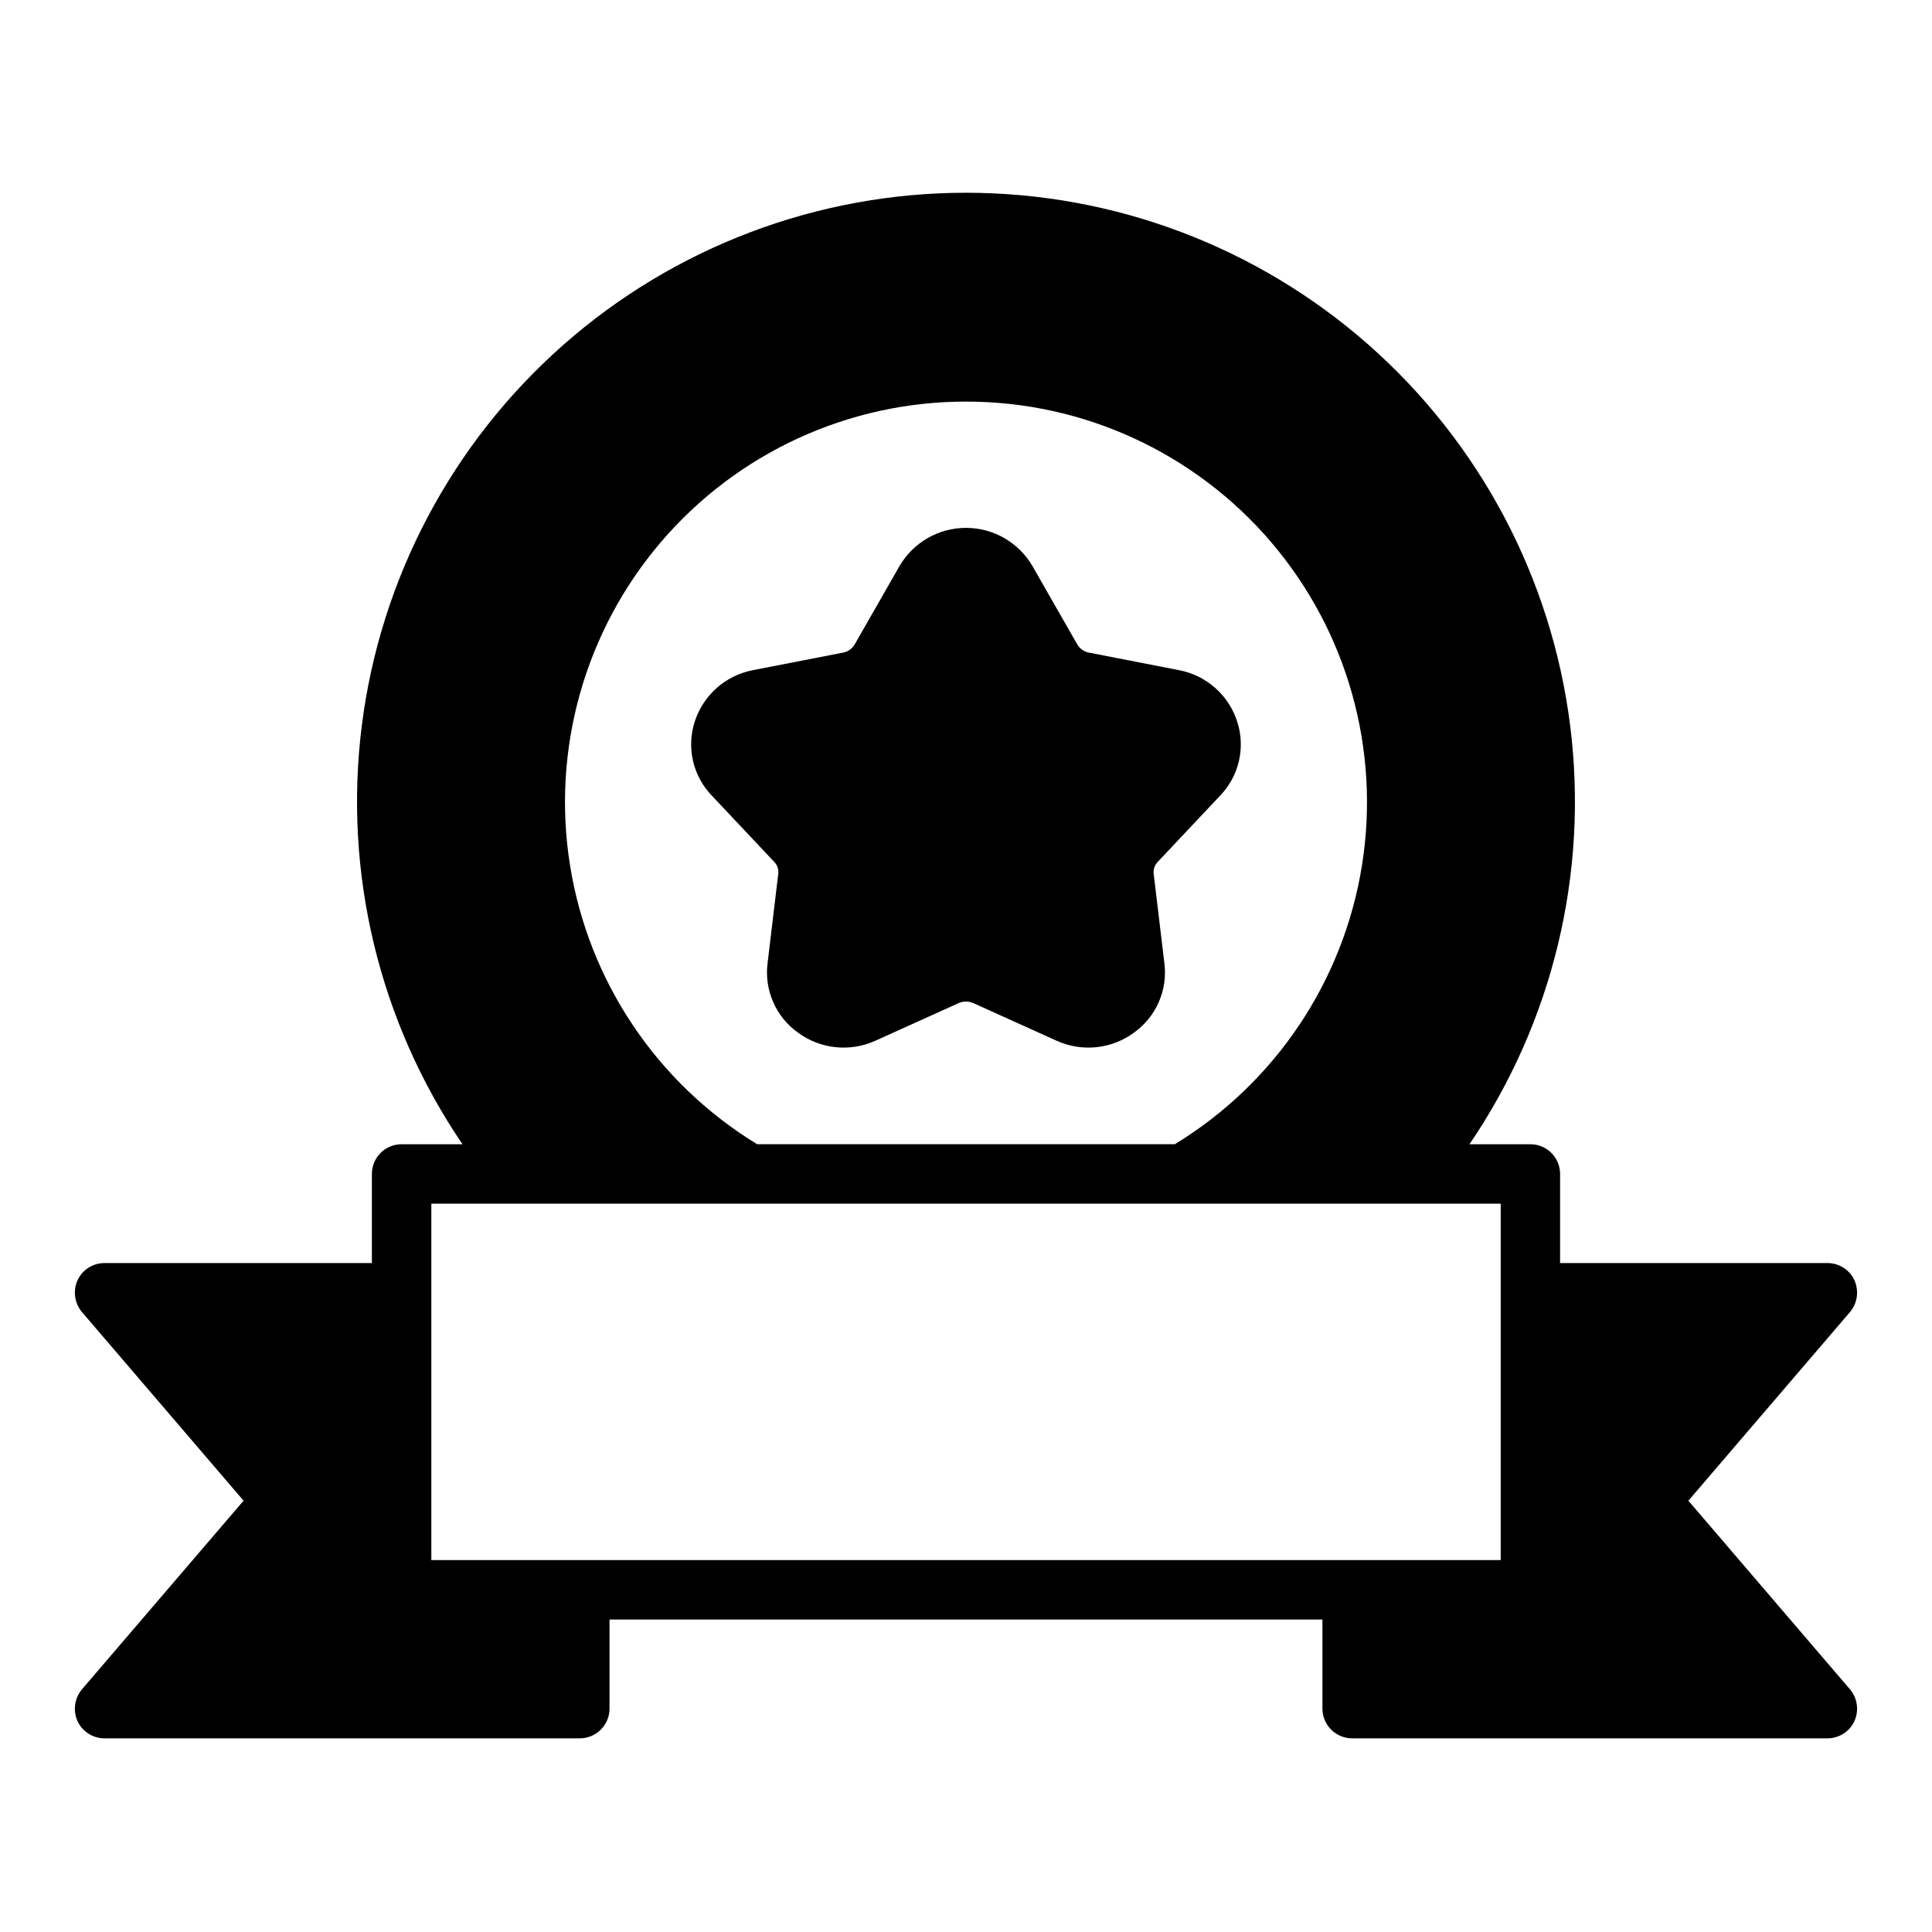
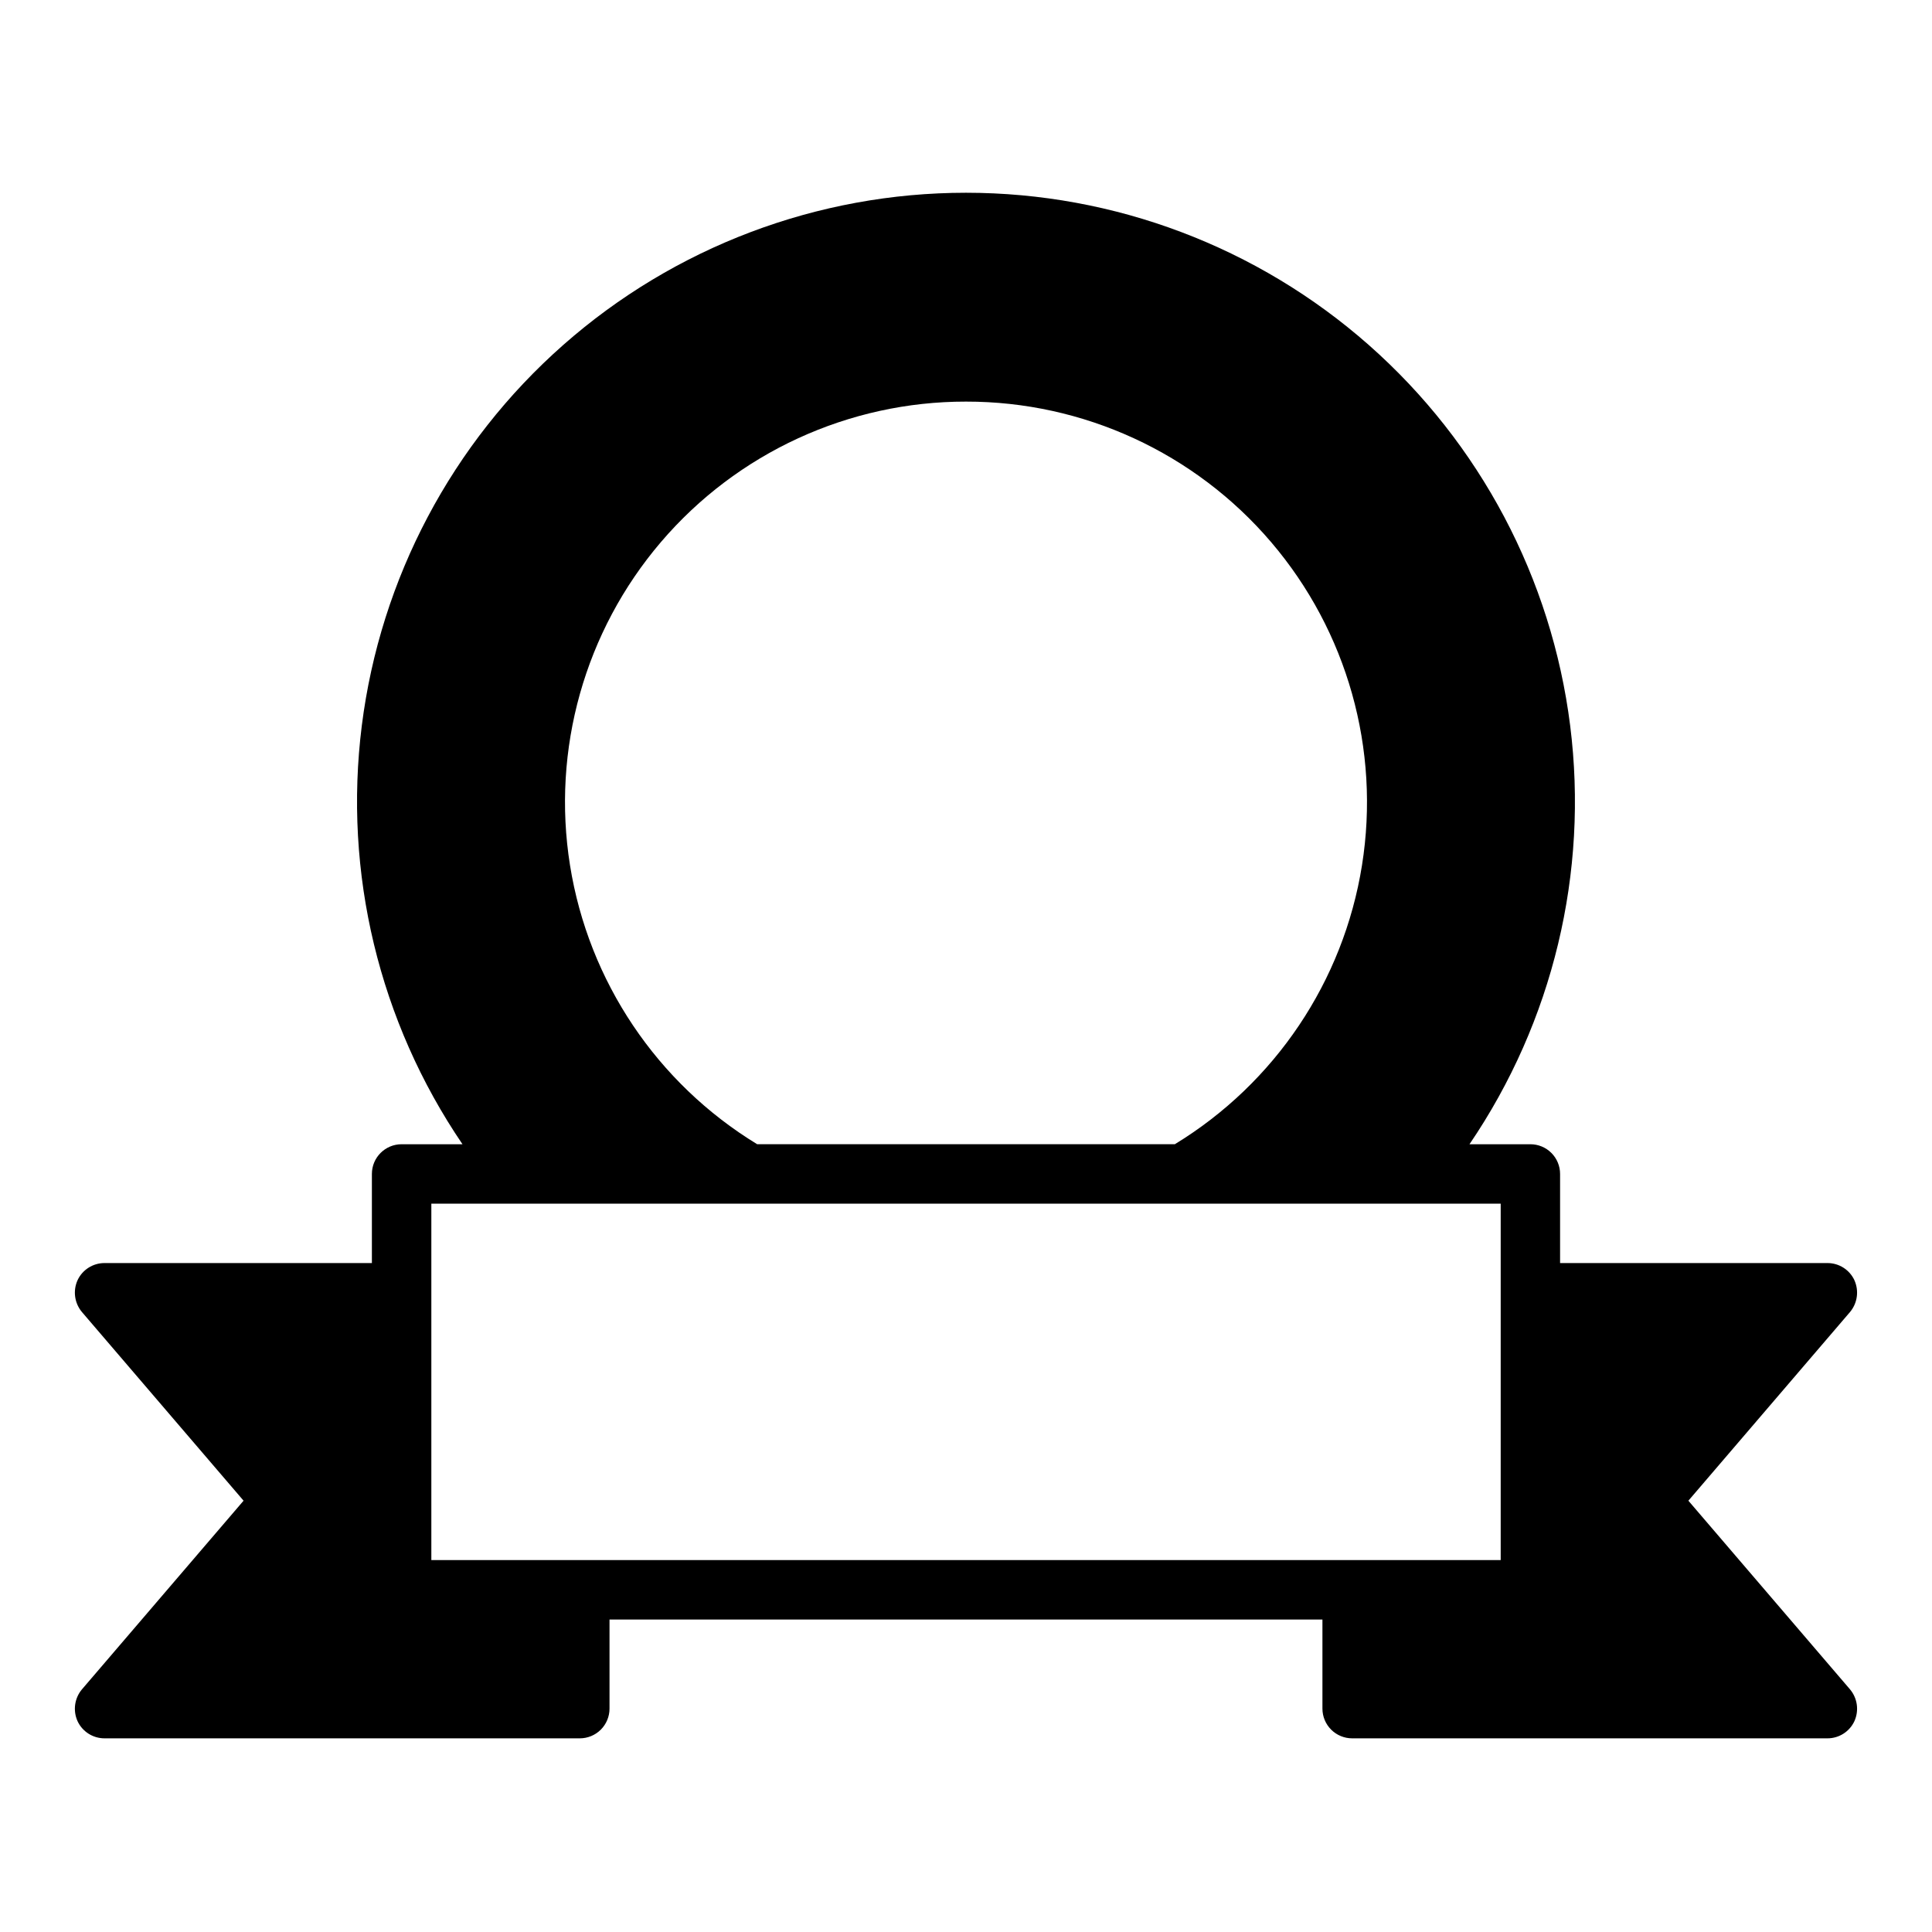
<svg xmlns="http://www.w3.org/2000/svg" fill="#000000" width="800px" height="800px" version="1.1" viewBox="144 144 512 512">
  <g>
    <path d="m635.45 483.29c-1.289-2.789-4.086-4.574-7.16-4.566h-70.852v-23.617c0-2.086-0.828-4.09-2.305-5.566-1.477-1.477-3.477-2.305-5.566-2.305h-16.137c22.105-32.5 31.594-71.949 26.68-110.95s-23.895-74.859-53.371-100.86c-29.48-25.996-67.434-40.344-106.74-40.344s-77.262 14.348-106.74 40.344c-29.48 25.996-48.457 61.859-53.375 100.86-4.914 38.996 4.574 78.445 26.68 110.95h-16.137c-4.348 0-7.871 3.523-7.871 7.871v23.617h-70.848c-3.074-0.008-5.875 1.777-7.164 4.566-1.254 2.801-0.797 6.074 1.18 8.422l42.824 49.988-42.824 49.988c-1.977 2.348-2.434 5.621-1.18 8.422 1.289 2.789 4.09 4.574 7.164 4.566h125.95c2.086 0 4.09-0.832 5.566-2.305 1.473-1.477 2.305-3.481 2.305-5.566v-23.617h188.93v23.617c0 2.086 0.832 4.09 2.309 5.566 1.477 1.473 3.477 2.305 5.566 2.305h125.95c3.074 0.008 5.871-1.777 7.16-4.566 1.254-2.801 0.797-6.074-1.18-8.422l-42.824-49.988 42.824-49.988c1.977-2.348 2.434-5.621 1.18-8.422zm-235.45-232.86c31.098-0.035 60.648 13.57 80.844 37.219 20.195 23.652 29.004 54.969 24.094 85.68-4.906 30.711-23.039 57.723-49.598 73.902h-110.68c-26.559-16.18-44.688-43.191-49.598-73.902s3.898-62.027 24.094-85.68c20.195-23.648 49.746-37.254 80.848-37.219zm141.7 307.01h-283.39v-94.461h283.39z" />
-     <path d="m349.14 372.37c0.855 0.844 1.262 2.039 1.102 3.227l-2.832 23.695c-0.438 3.496 0.078 7.047 1.492 10.277 1.414 3.227 3.672 6.012 6.535 8.066 2.91 2.148 6.34 3.488 9.938 3.875 3.598 0.387 7.231-0.191 10.531-1.672l22.121-9.996c1.254-0.555 2.68-0.555 3.934 0l22.121 9.996c3.301 1.48 6.938 2.059 10.535 1.672 3.594-0.387 7.023-1.727 9.934-3.875 2.863-2.055 5.121-4.84 6.535-8.066 1.414-3.231 1.93-6.781 1.492-10.277l-2.832-23.617v0.004c-0.168-1.215 0.238-2.438 1.102-3.309l16.531-17.555c2.449-2.555 4.164-5.727 4.953-9.18 0.789-3.453 0.629-7.055-0.465-10.422-1.113-3.445-3.133-6.527-5.848-8.922-2.715-2.398-6.023-4.019-9.582-4.695l-23.852-4.644c-1.281-0.234-2.398-1.012-3.07-2.125l-11.887-20.781c-3.648-6.285-10.367-10.156-17.633-10.156-7.269 0-13.988 3.871-17.637 10.156l-11.887 20.781c-0.668 1.113-1.789 1.891-3.066 2.125l-23.852 4.644h-0.004c-3.555 0.676-6.867 2.297-9.582 4.695-2.711 2.394-4.734 5.477-5.848 8.922-1.094 3.367-1.254 6.969-0.465 10.422 0.793 3.453 2.504 6.625 4.953 9.18z" />
  </g>
</svg>